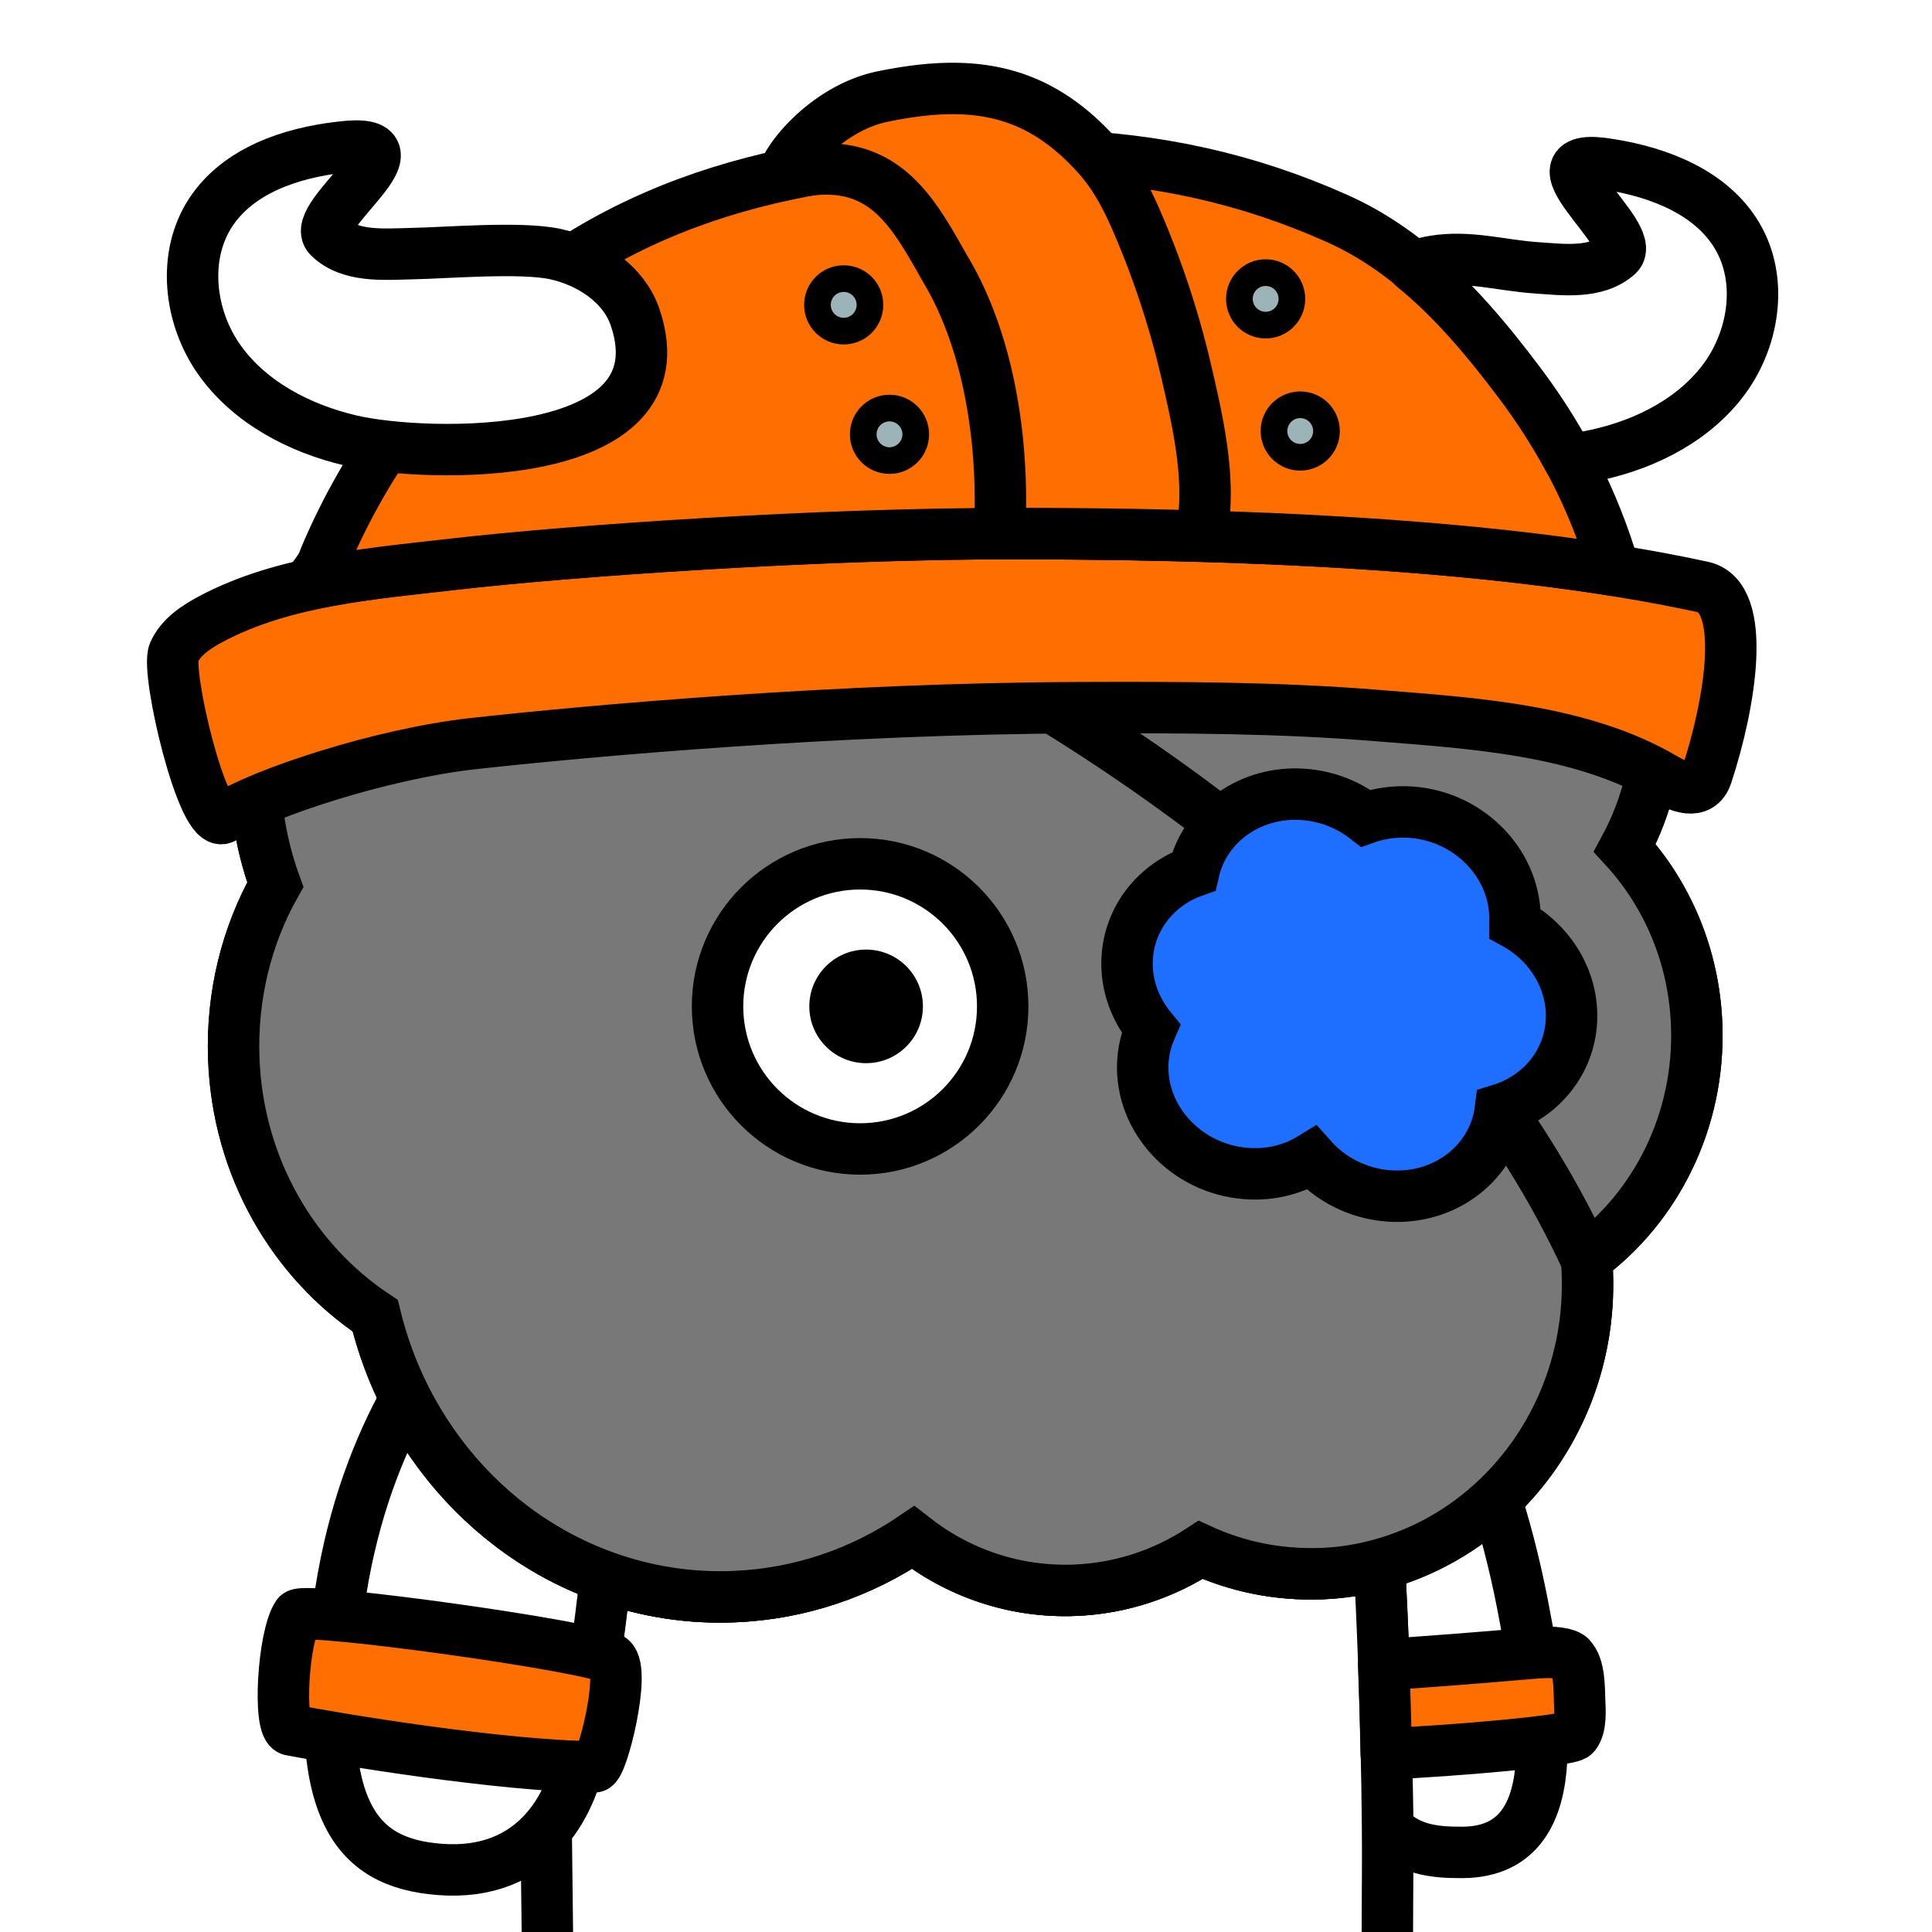
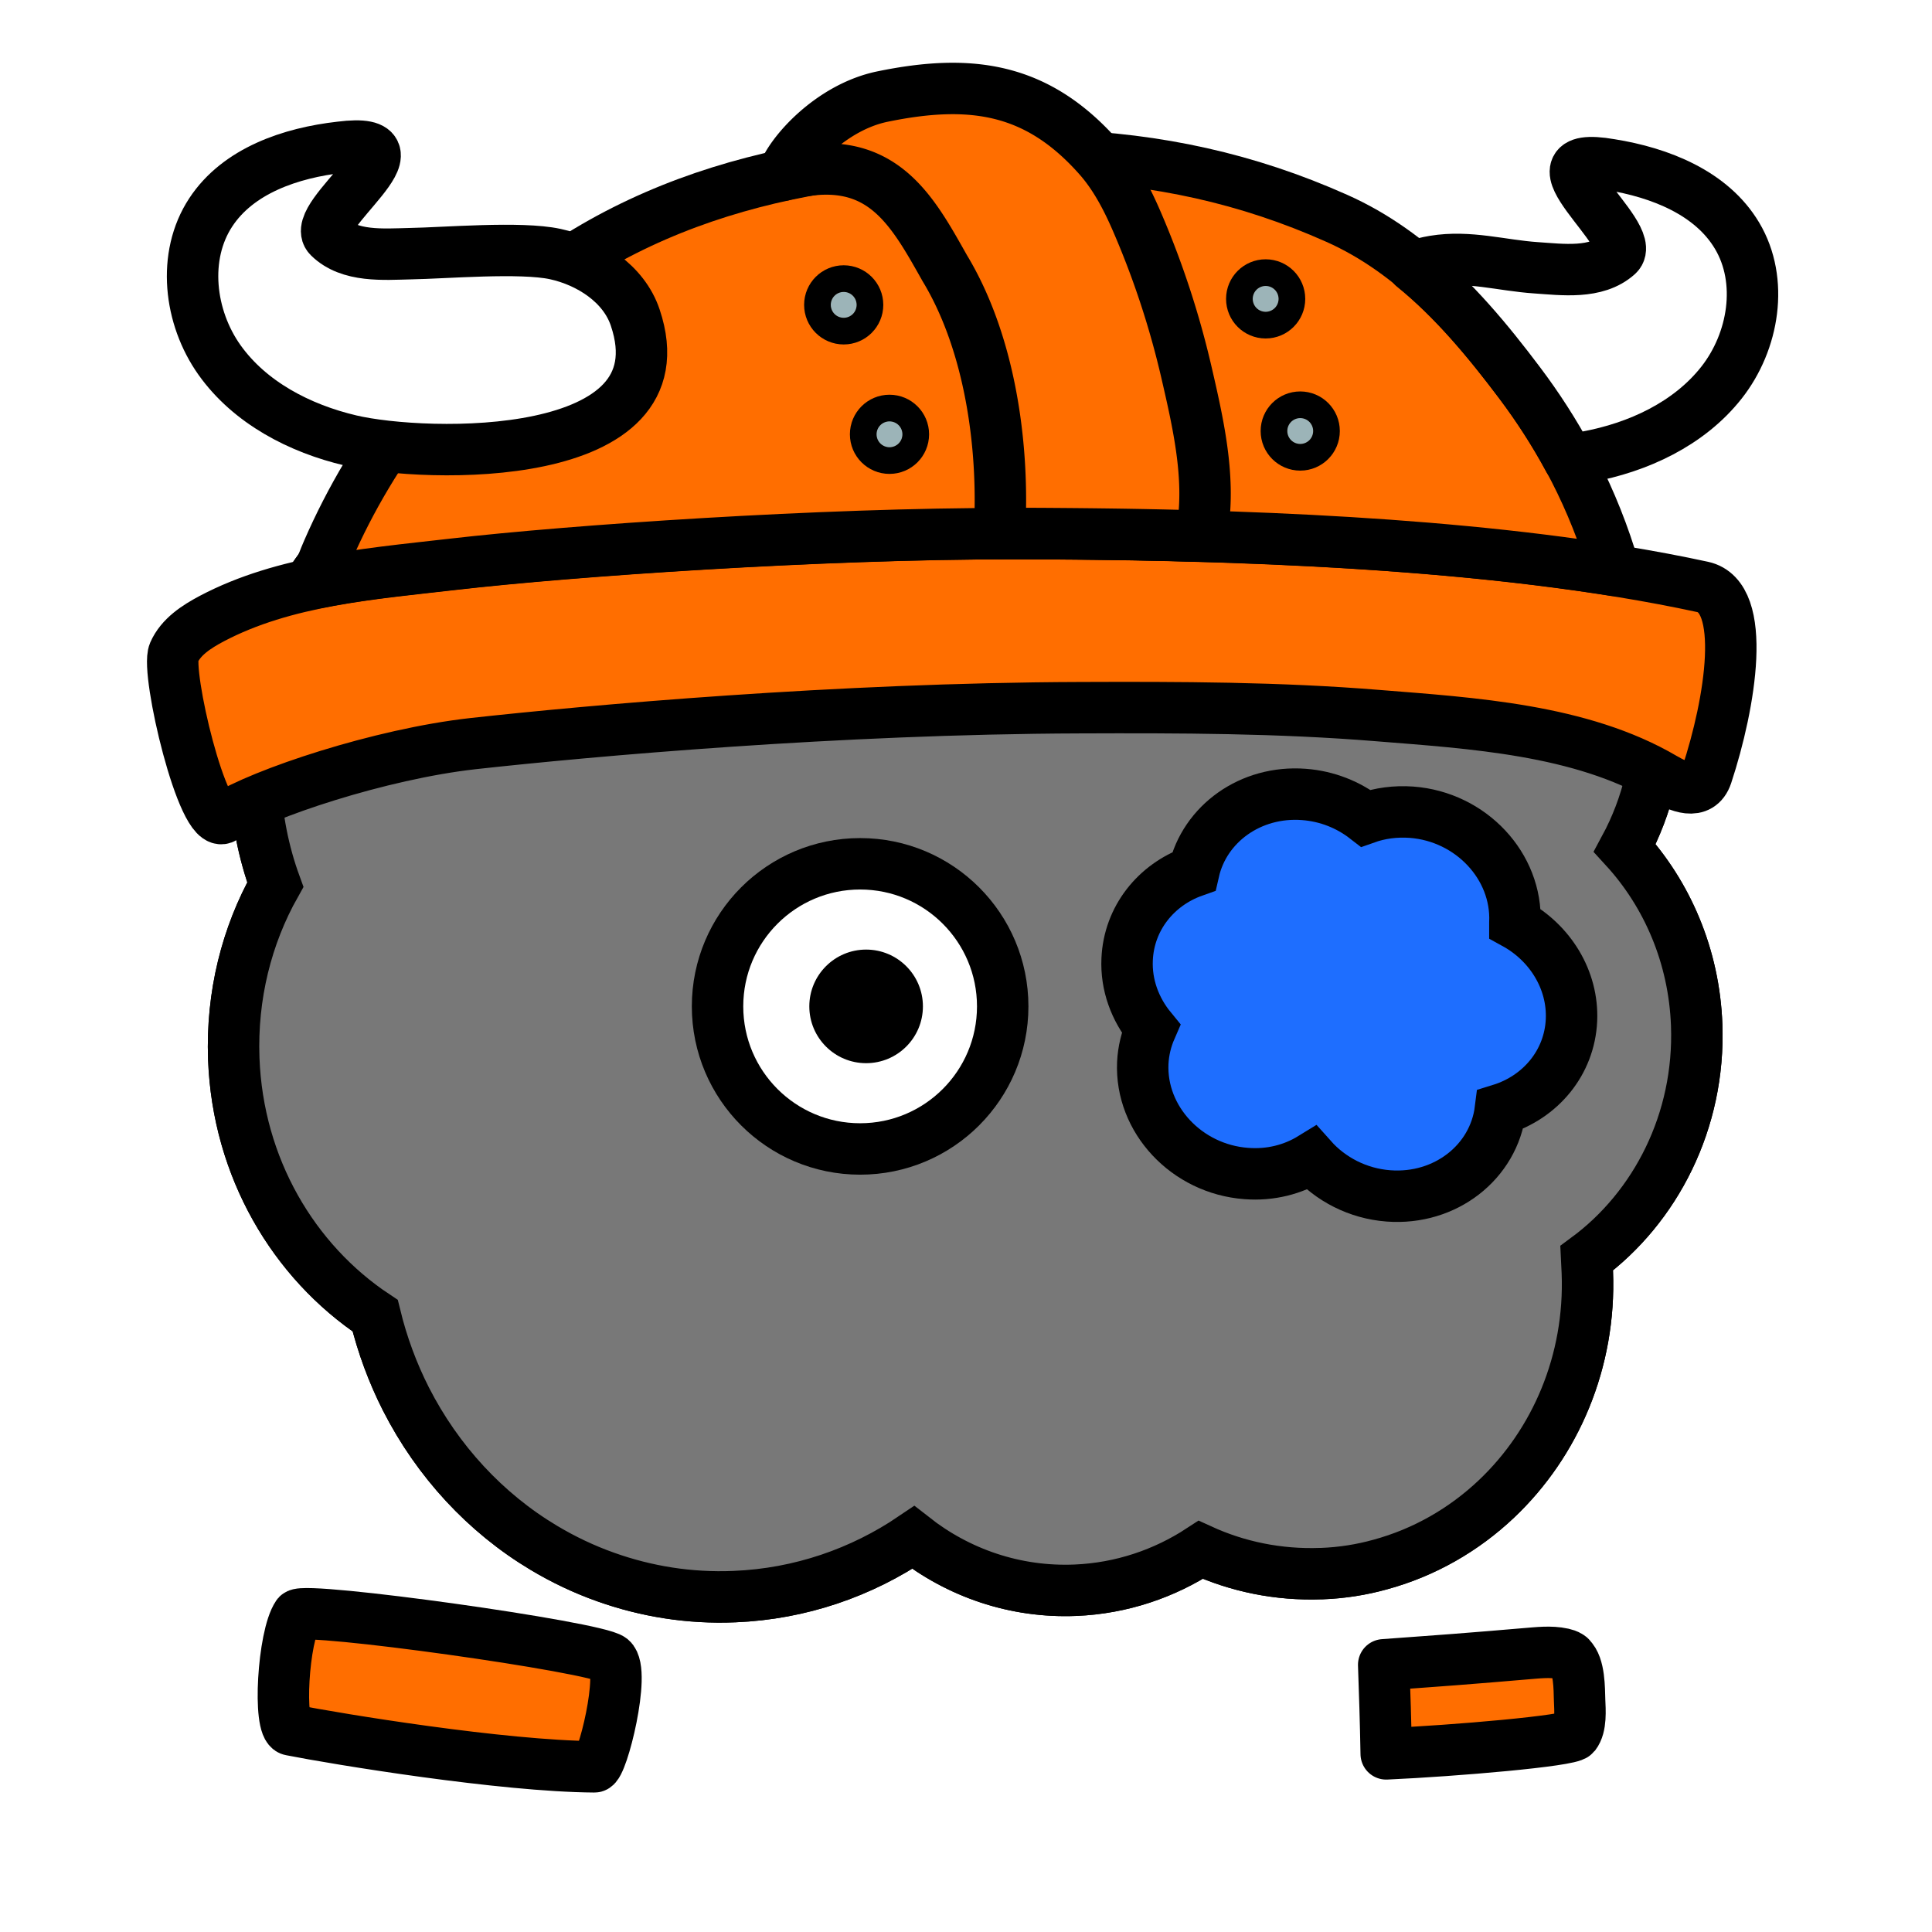
<svg xmlns="http://www.w3.org/2000/svg" xmlns:xlink="http://www.w3.org/1999/xlink" xml:space="preserve" id="レイヤー_1" x="0" y="0" style="enable-background:new 0 0 1000 1000" version="1.1" viewBox="0 0 1000 1000">
  <style>.st2{fill:#fff;stroke:#000;stroke-linecap:round;stroke-miterlimit:10}.st2,.st3,.st4{stroke-width:26.621;stroke-linejoin:round}.st3{fill:#fff;stroke:#000;stroke-miterlimit:10}.st4{fill:#ff6e00;stroke-linecap:round}.st11,.st12,.st4{stroke:#000;stroke-miterlimit:10}.st11{fill:#ff6e00;stroke-width:26.621;stroke-linejoin:round}.st12{fill:#9cb4b8;stroke-width:27.183}</style>
  <path d="M0 0h1000v1000H0z" style="fill:#fff" />
  <defs>
-     <path id="SVGID_1_" d="M0 0h1000v1000H0z" />
-   </defs>
+     </defs>
  <clipPath id="SVGID_00000163753762491378859100000011890152565627300276_">
    <use xlink:href="#SVGID_1_" style="overflow:visible" />
  </clipPath>
  <g style="clip-path:url(#SVGID_00000163753762491378859100000011890152565627300276_)">
-     <path d="M718.2 946.2c11 11.1 23.6 12.7 38.9 12.6 59.4-.4 38.7-86.1 32.2-121.8-3.5-19.1-8.4-40.4-15.1-61.2-16.8 16-37.4 27.8-60.2 34 1.2 22.5 3.7 76.1 4.2 136.4z" class="st2" />
-     <path d="M718.1 1000c0-18 .3-36.2.1-53.8-.5-60.3-3-114-4.2-136.4-9.7 2.6-19.8 4.2-30.2 4.7h-.5c-22.1.8-43.2-3.6-62.2-12.3-18.8 12.4-41 19.9-64.8 20.9-31.4 1.3-60.7-9-84-27.3-26.8 18.1-58.4 29.2-92.5 30.6-23.3 1-45.7-2.7-66.6-10.1-3 28.1-7.2 56.2-11.3 84.1-2.7 18.7-9.1 34.7-19.2 46.4.2 17.8.4 35 .6 51.8v1.5" class="st3" />
+     <path d="M718.2 946.2z" class="st2" />
    <path d="M281.1 801.1c-30.1-18.1-54.9-44.8-71.3-77-13.8 25-26.8 57.9-33.4 99.5-17.9 113.7 7.6 140.6 51.1 144 24.3 1.9 42.7-6.1 55.4-20.9 10-11.7 16.5-27.7 19.2-46.4 4.1-27.9 8.2-55.9 11.3-84.1-11.4-3.9-22.1-9-32.3-15.1z" class="st2" />
  </g>
  <path d="M307.7 914.5c-47.5-.3-132.9-14.3-157.2-19.1-6.7-1.3-4-48.5 3.5-59.5 3.8-4.5 154.7 16.5 162.4 22.8 7.6 6.3-4.7 55.9-8.7 55.8zM812.3 857.3c-1-.7-2.2-1-3.4-1.3-6.3-1.4-13.1-.5-19.5 0-13.4 1.1-23.2 2-36.6 3-4.4.3-22.4 1.7-36.6 2.7.5 13.9 1 29.4 1.3 46.1 35.7-1.6 95.1-6.7 97.6-9.9 3.4-4.4 2.7-12.7 2.5-17.9-.2-5.9 0-17.8-4.8-22.2 0-.2-.2-.3-.5-.5z" class="st4" />
  <path d="M878.2 530.6c-1.3-35.7-15.3-67.8-37.2-91.7 11.7-21.7 18-47 17-73.8-2.8-74.4-60.8-132.9-131.1-133.8-28.4-57.1-86.4-95-151.9-92.3-31.5 1.3-60.6 11.8-84.9 29-28-19.6-61.9-30.4-98.1-28.9-62.1 2.6-114.8 40.8-140.9 95.1-71.1 20.3-122 89.8-119 170.2.7 18.8 4.3 36.8 10.4 53.5-14.8 26.3-22.7 57.3-21.5 90.1 2.1 56.3 30.9 104.9 73.2 133 3.7 15.2 9.1 29.7 15.9 43.1 16.4 32.2 41.2 59 71.3 77 10.2 6.1 20.9 11.2 32.2 15.2 20.8 7.4 43.3 11.1 66.6 10.1 34.1-1.4 65.8-12.5 92.5-30.6 23.3 18.3 52.6 28.6 84 27.3 23.8-1 46-8.6 64.8-20.9 19 8.7 40.1 13.1 62.2 12.3h.5c10.4-.4 20.5-2 30.2-4.7 22.8-6.2 43.3-18 60.2-34 30.4-28.8 48.8-71 47-117.2-.1-2.4-.3-4.9-.4-7.3 35.8-26.4 58.8-71.1 57-120.7z" style="fill:#ff6e00;stroke:#000;stroke-width:26.621;stroke-miterlimit:10" />
  <path d="M878.2 530.6c-1.3-35.7-15.3-67.8-37.2-91.7 11.7-21.7 18-47 17-73.8-2.8-74.4-60.8-132.9-131.1-133.8-28.4-57.1-86.4-95-151.9-92.3-31.5 1.3-60.6 11.8-84.9 29-28-19.6-61.9-30.4-98.1-28.9-62.1 2.6-114.8 40.8-140.9 95.1-71.1 20.3-122 89.8-119 170.2.7 18.8 4.3 36.8 10.4 53.5-14.8 26.3-22.7 57.3-21.5 90.1 2.1 56.3 30.9 104.9 73.2 133 3.7 15.2 9.1 29.7 15.9 43.1 16.4 32.2 41.2 59 71.3 77 10.2 6.1 20.9 11.2 32.2 15.2 20.8 7.4 43.3 11.1 66.6 10.1 34.1-1.4 65.8-12.5 92.5-30.6 23.3 18.3 52.6 28.6 84 27.3 23.8-1 46-8.6 64.8-20.9 19 8.7 40.1 13.1 62.2 12.3h.5c10.4-.4 20.5-2 30.2-4.7 22.8-6.2 43.3-18 60.2-34 30.4-28.8 48.8-71 47-117.2-.1-2.4-.3-4.9-.4-7.3 35.8-26.4 58.8-71.1 57-120.7z" style="fill:#787878;stroke:#000;stroke-width:26.621;stroke-miterlimit:10" />
  <circle cx="672.1" cy="520.9" r="68.1" style="fill:#fff;stroke:#000;stroke-width:26.273;stroke-miterlimit:10" />
  <circle cx="675.2" cy="520.9" r="27.1" />
  <circle cx="445.2" cy="520.9" r="73.8" style="fill:#fff;stroke:#000;stroke-width:26.619;stroke-miterlimit:10" />
  <circle cx="448.3" cy="520.9" r="29.4" />
-   <path d="M250.9 234.1S683 354.3 820.8 651.3" style="fill:none;stroke:#000;stroke-width:26.621;stroke-miterlimit:10" />
  <path d="M595.7 532.4c-2.4 5.5-3.9 11.5-4.2 17.8-1.3 29.2 22.7 54.9 53.5 57.2 12.6 1 24.3-2.1 33.9-8 9.7 10.9 23.8 18.4 39.8 19.6 29.4 2.2 54.5-17.5 57.9-44.7 20.7-6.4 35.8-24.2 36.8-46.3.9-20.9-11.1-40-29.3-50v-.4c1.3-29.2-22.7-54.9-53.5-57.2-8.4-.6-16.4.5-23.7 3.1-8.9-6.9-19.9-11.4-32-12.3-27.6-2.1-51.4 15.2-57 39.8-19.5 6.9-33.6 24.3-34.5 45.6-.6 13.2 4.1 25.8 12.3 35.8z" style="fill:#1e6eff;stroke:#000;stroke-width:26.621;stroke-miterlimit:10" />
  <path d="M244.8 384.9c60.7-6.7 188.6-18.2 314.1-18.6 51.5-.2 103.1-.1 154.4 4.1 48.6 3.9 105 7.2 147.9 32.4 7.4 4.3 18.5 9.4 22.2-1.6 12.3-37.3 21.3-92.3-2.1-97.4-107.4-23.3-247.2-27.5-357.3-27.6-100.1 0-228.5 8.9-289.2 15.9-42.4 4.9-87.5 8.2-125.2 28.1-7.9 4.2-16 9.4-19.6 17.6-4.3 9.9 15.1 92.3 25.8 85.5 19.8-12.6 80.8-33 129-38.4z" class="st11" />
  <path d="M524 276.2c95.1 0 212.2 3.2 311.6 19-10.8-37-27.6-68.6-49-97.1-25.8-34.3-54.7-67.3-94.7-85.1-46.6-20.8-93.1-30.7-143.1-32.5-95.5-3.6-192.7 7.5-271.8 67.6-46.2 35.1-83.8 82.8-107.4 137.1-1.5 3.4-3.9 9.5-6.3 16.6 23.5-4.8 47.9-7.1 71.4-9.8 60.8-7 189.2-15.9 289.3-15.8z" class="st11" />
  <path d="M786.5 198.1c9.5 12.6 18 25.8 25.5 39.7 3.4-.4 6.5-.8 9.2-1.3 26.7-4.9 53-17.1 69.8-38.4 16.8-21.3 22-52.8 8.1-76.1-13.2-22.2-39.9-32.7-65.5-36.8-47.8-8.3 15 36.5 3.7 46.8-11.1 10-28.8 7.5-42.3 6.6-17.8-1.2-34.6-6.4-52.8-3.4-3.6.6-7.2 1.5-10.8 2.8 21 17 38.7 38.3 55.1 60.1z" class="st3" />
  <path d="M621.5 277.5c.4-1.6.7-3.2 1-4.8 4-26.3-2.5-54.4-8.4-80a455.6 455.6 0 0 0-25.3-77.2c-5.1-11.9-11.1-23.7-19.6-33.5-31.8-36.3-66-41.6-112.5-32-26.6 5.5-47.7 29.2-51.5 40.7 50.1-13.3 66.1 16.7 83.8 48.1 22.1 36.5 29.8 85.7 28.7 127.8-.1 4.4-.4 7.4-.7 9.5h7c30.6.1 63.6.4 97.5 1.4z" class="st11" />
  <circle cx="436.7" cy="157.8" r="6.9" class="st12" />
  <circle cx="460.4" cy="224.8" r="6.9" class="st12" />
  <circle cx="655.1" cy="154.7" r="6.9" class="st12" />
  <circle cx="673" cy="223.1" r="6.9" class="st12" />
  <path d="M328.8 164.4c-5.9-17.7-23.9-29.1-41.4-32.9-18-3.9-57.2-.5-75.1-.2-13.6.3-31.4 1.9-42-8.6-10.9-10.7 54-52.6 5.9-46.5-25.7 2.9-52.9 12.1-67.1 33.7-14.9 22.6-11.2 54.3 4.5 76.4 15.7 22.1 41.5 35.5 67.9 41.7 38.6 9.1 173 12.7 147.3-63.6z" class="st3" />
</svg>